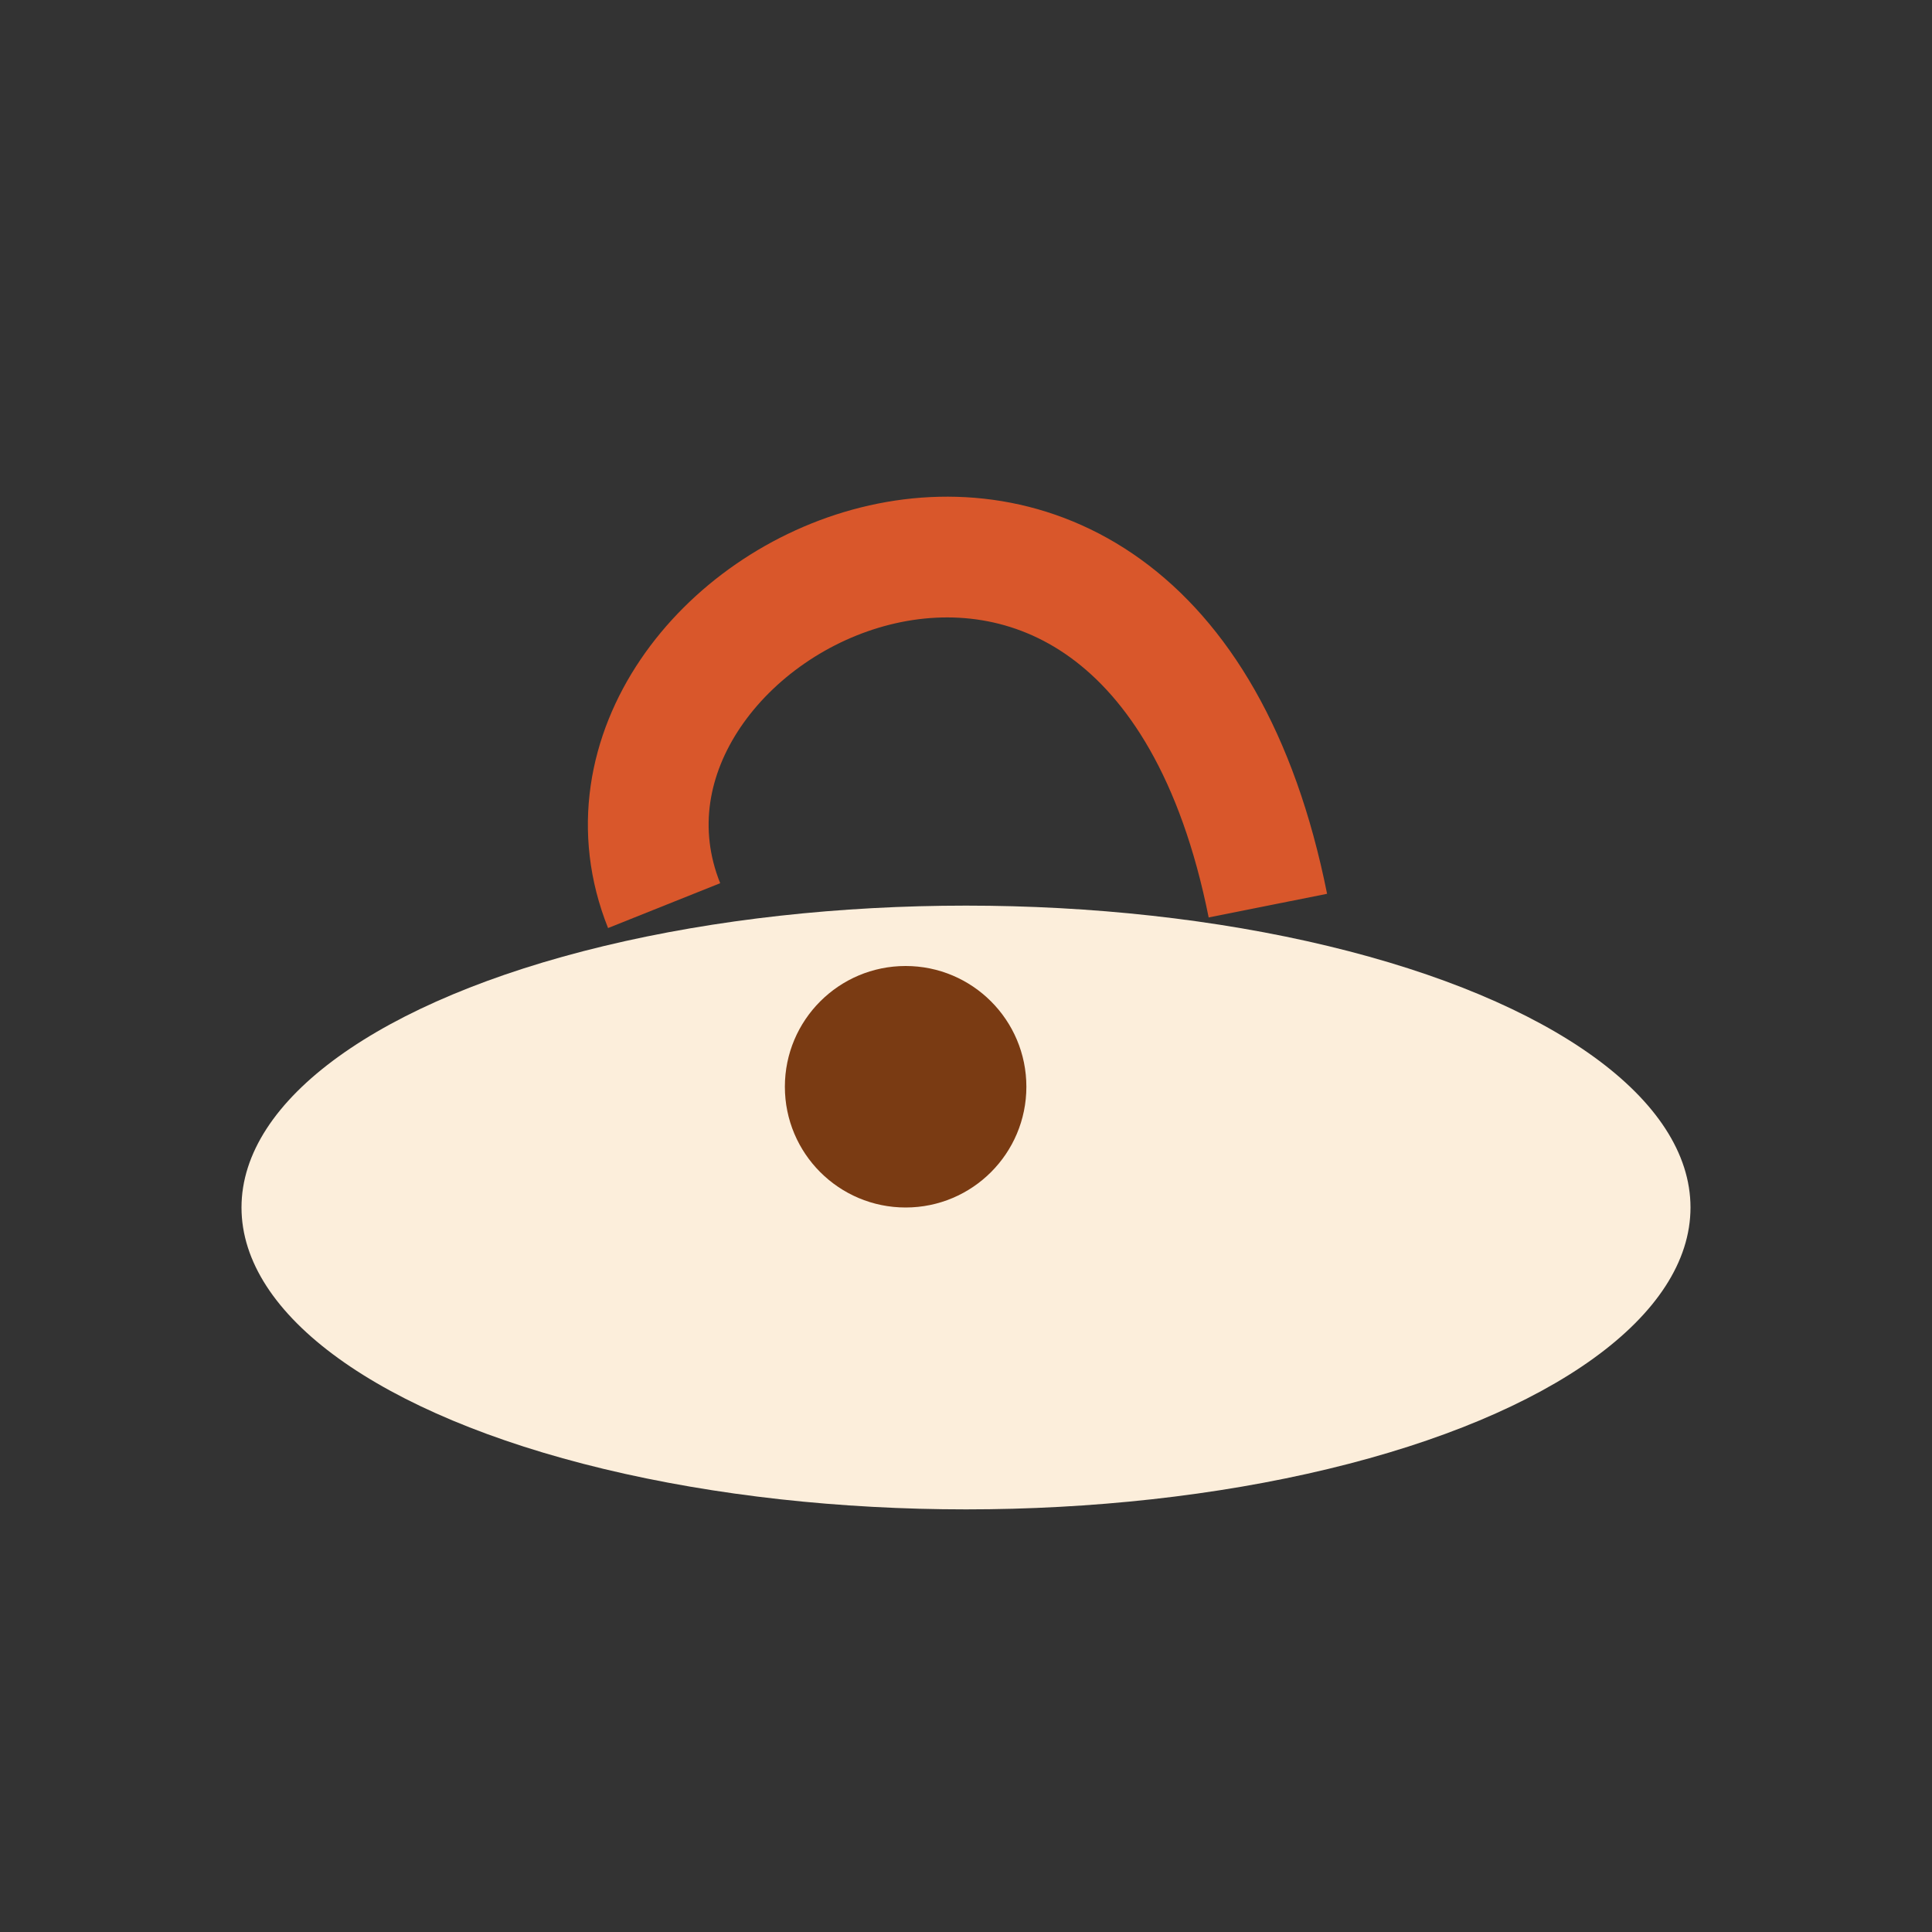
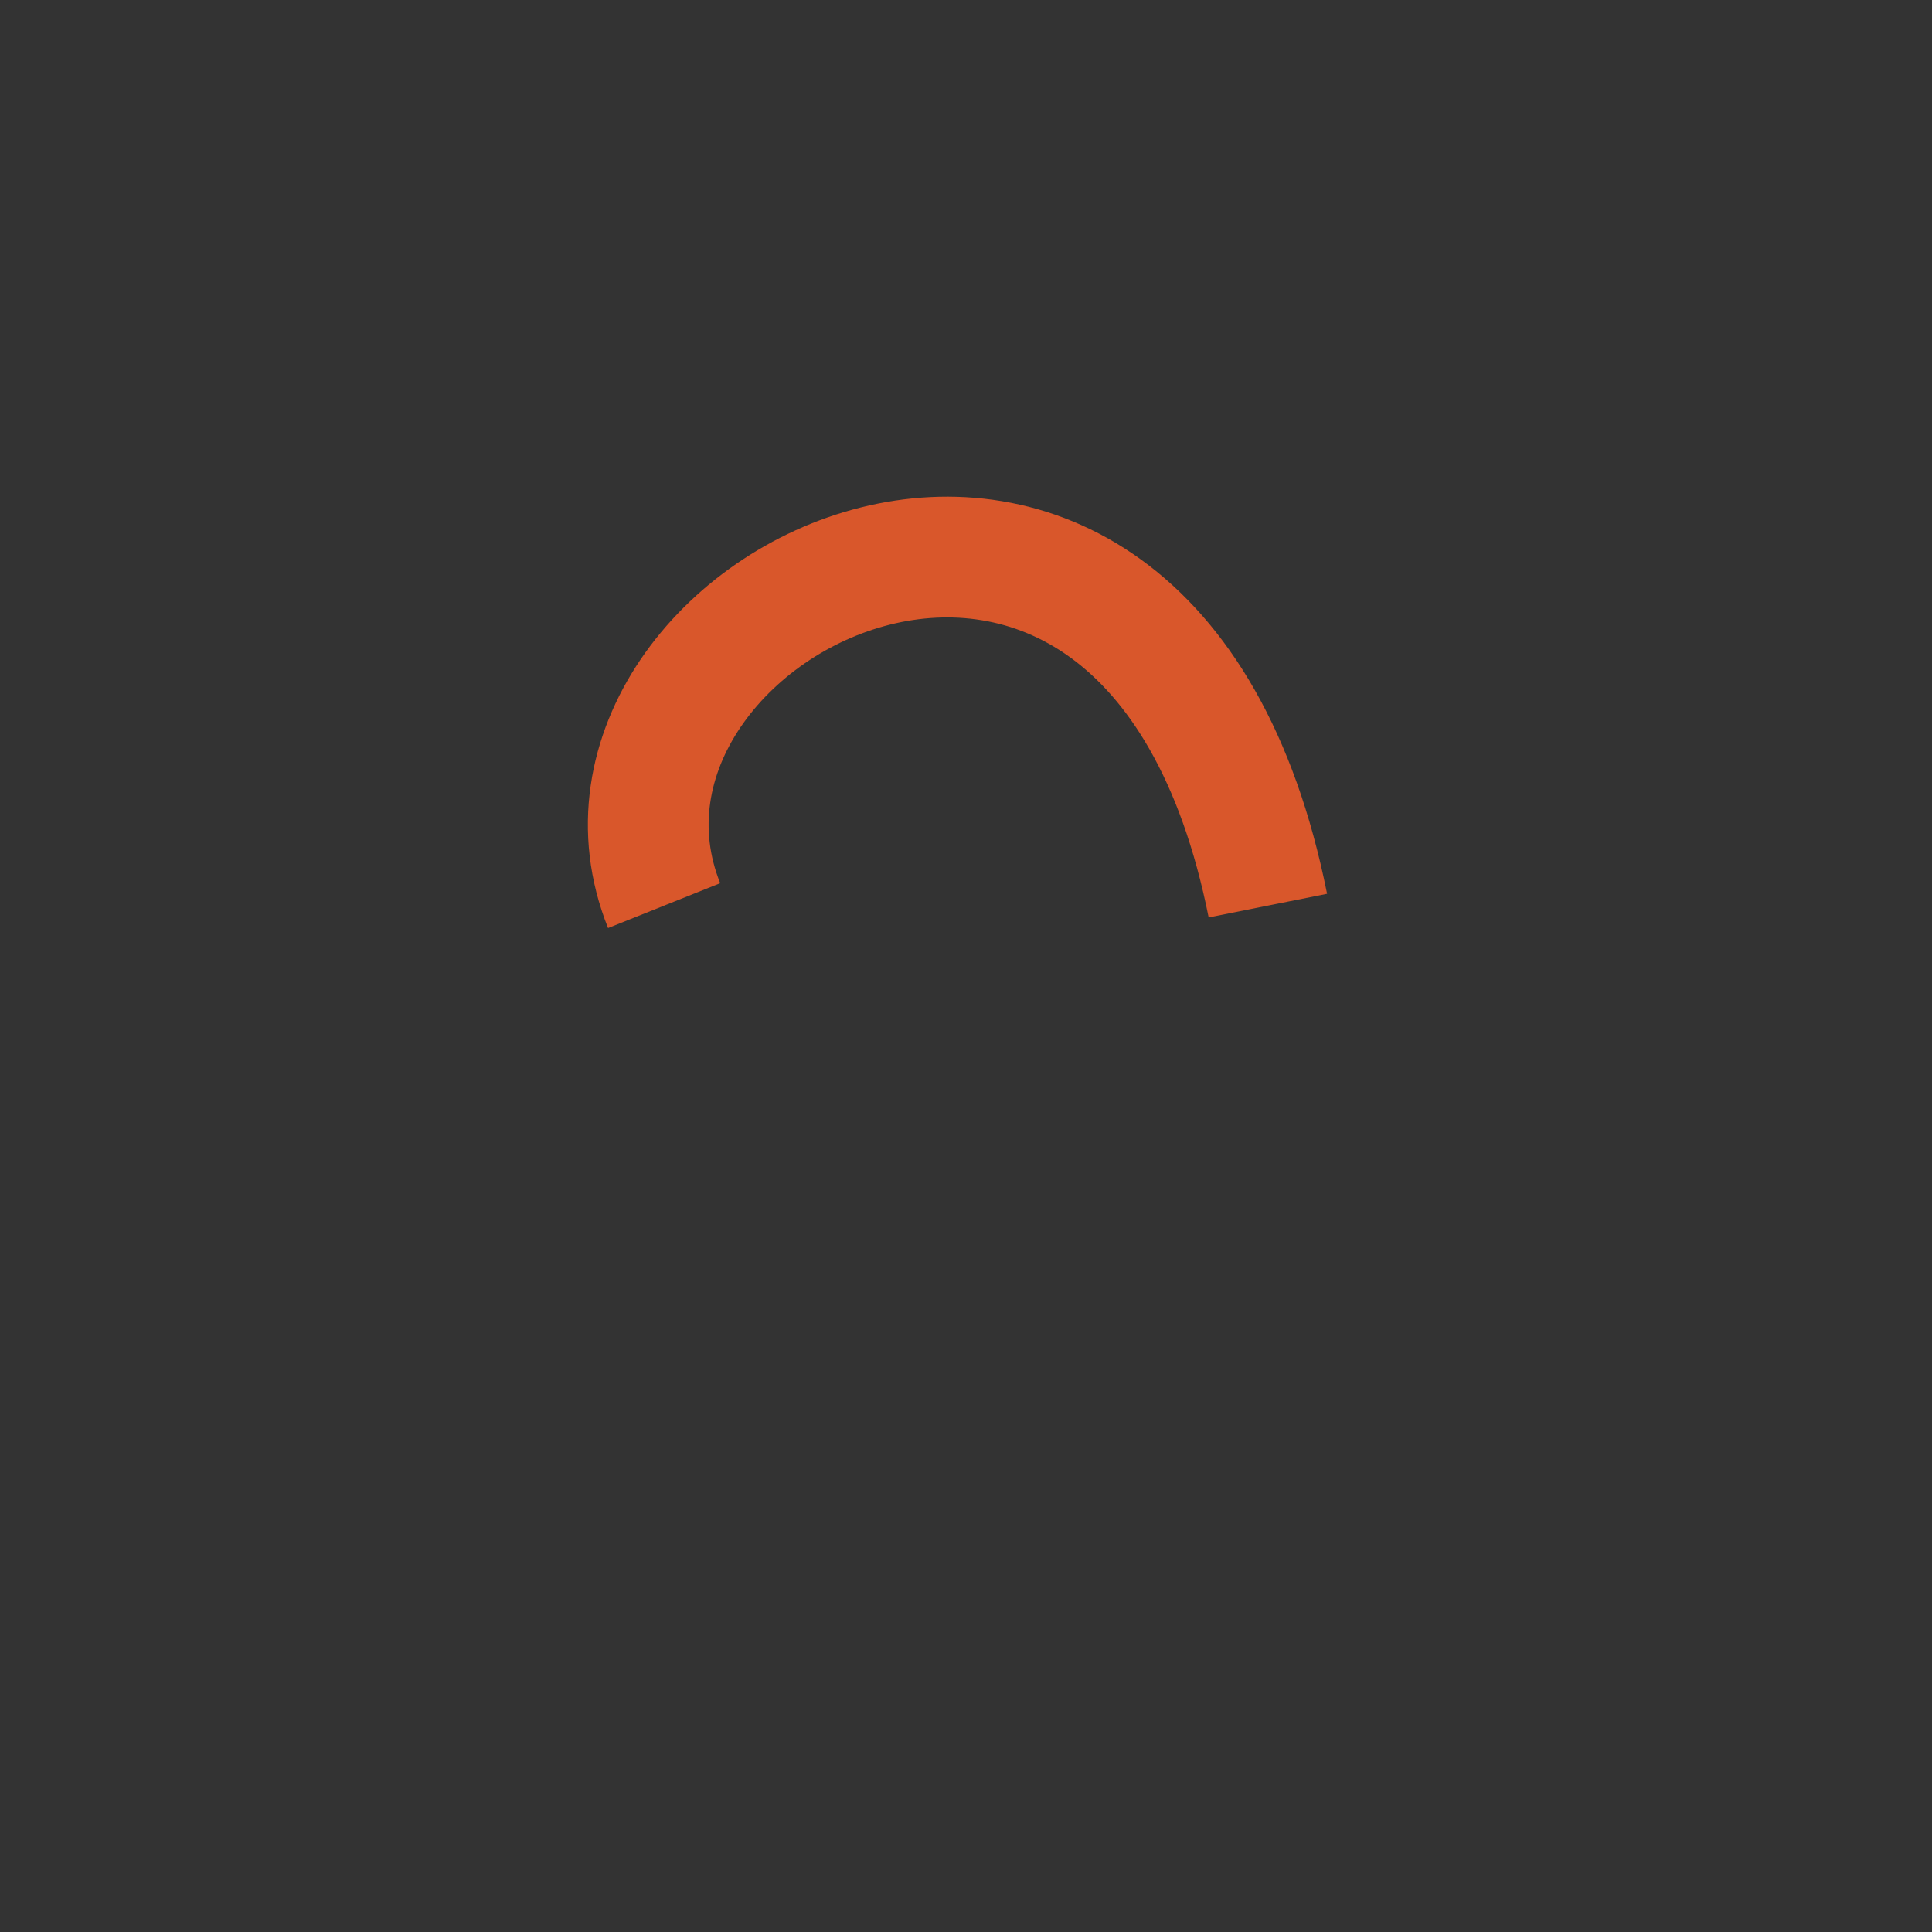
<svg xmlns="http://www.w3.org/2000/svg" width="32" height="32" viewBox="0 0 32 32">
  <rect x="0" y="0" width="32" height="32" fill="#333333" stroke="none" />
-   <ellipse cx="16" cy="20" rx="12" ry="5" fill="#FCEEDB" />
  <path d="M11 15c-2-5 8-10 10 0" fill="none" stroke="#D9572B" stroke-width="2" />
-   <circle cx="15" cy="18" r="2" fill="#7A3B13" />
</svg>